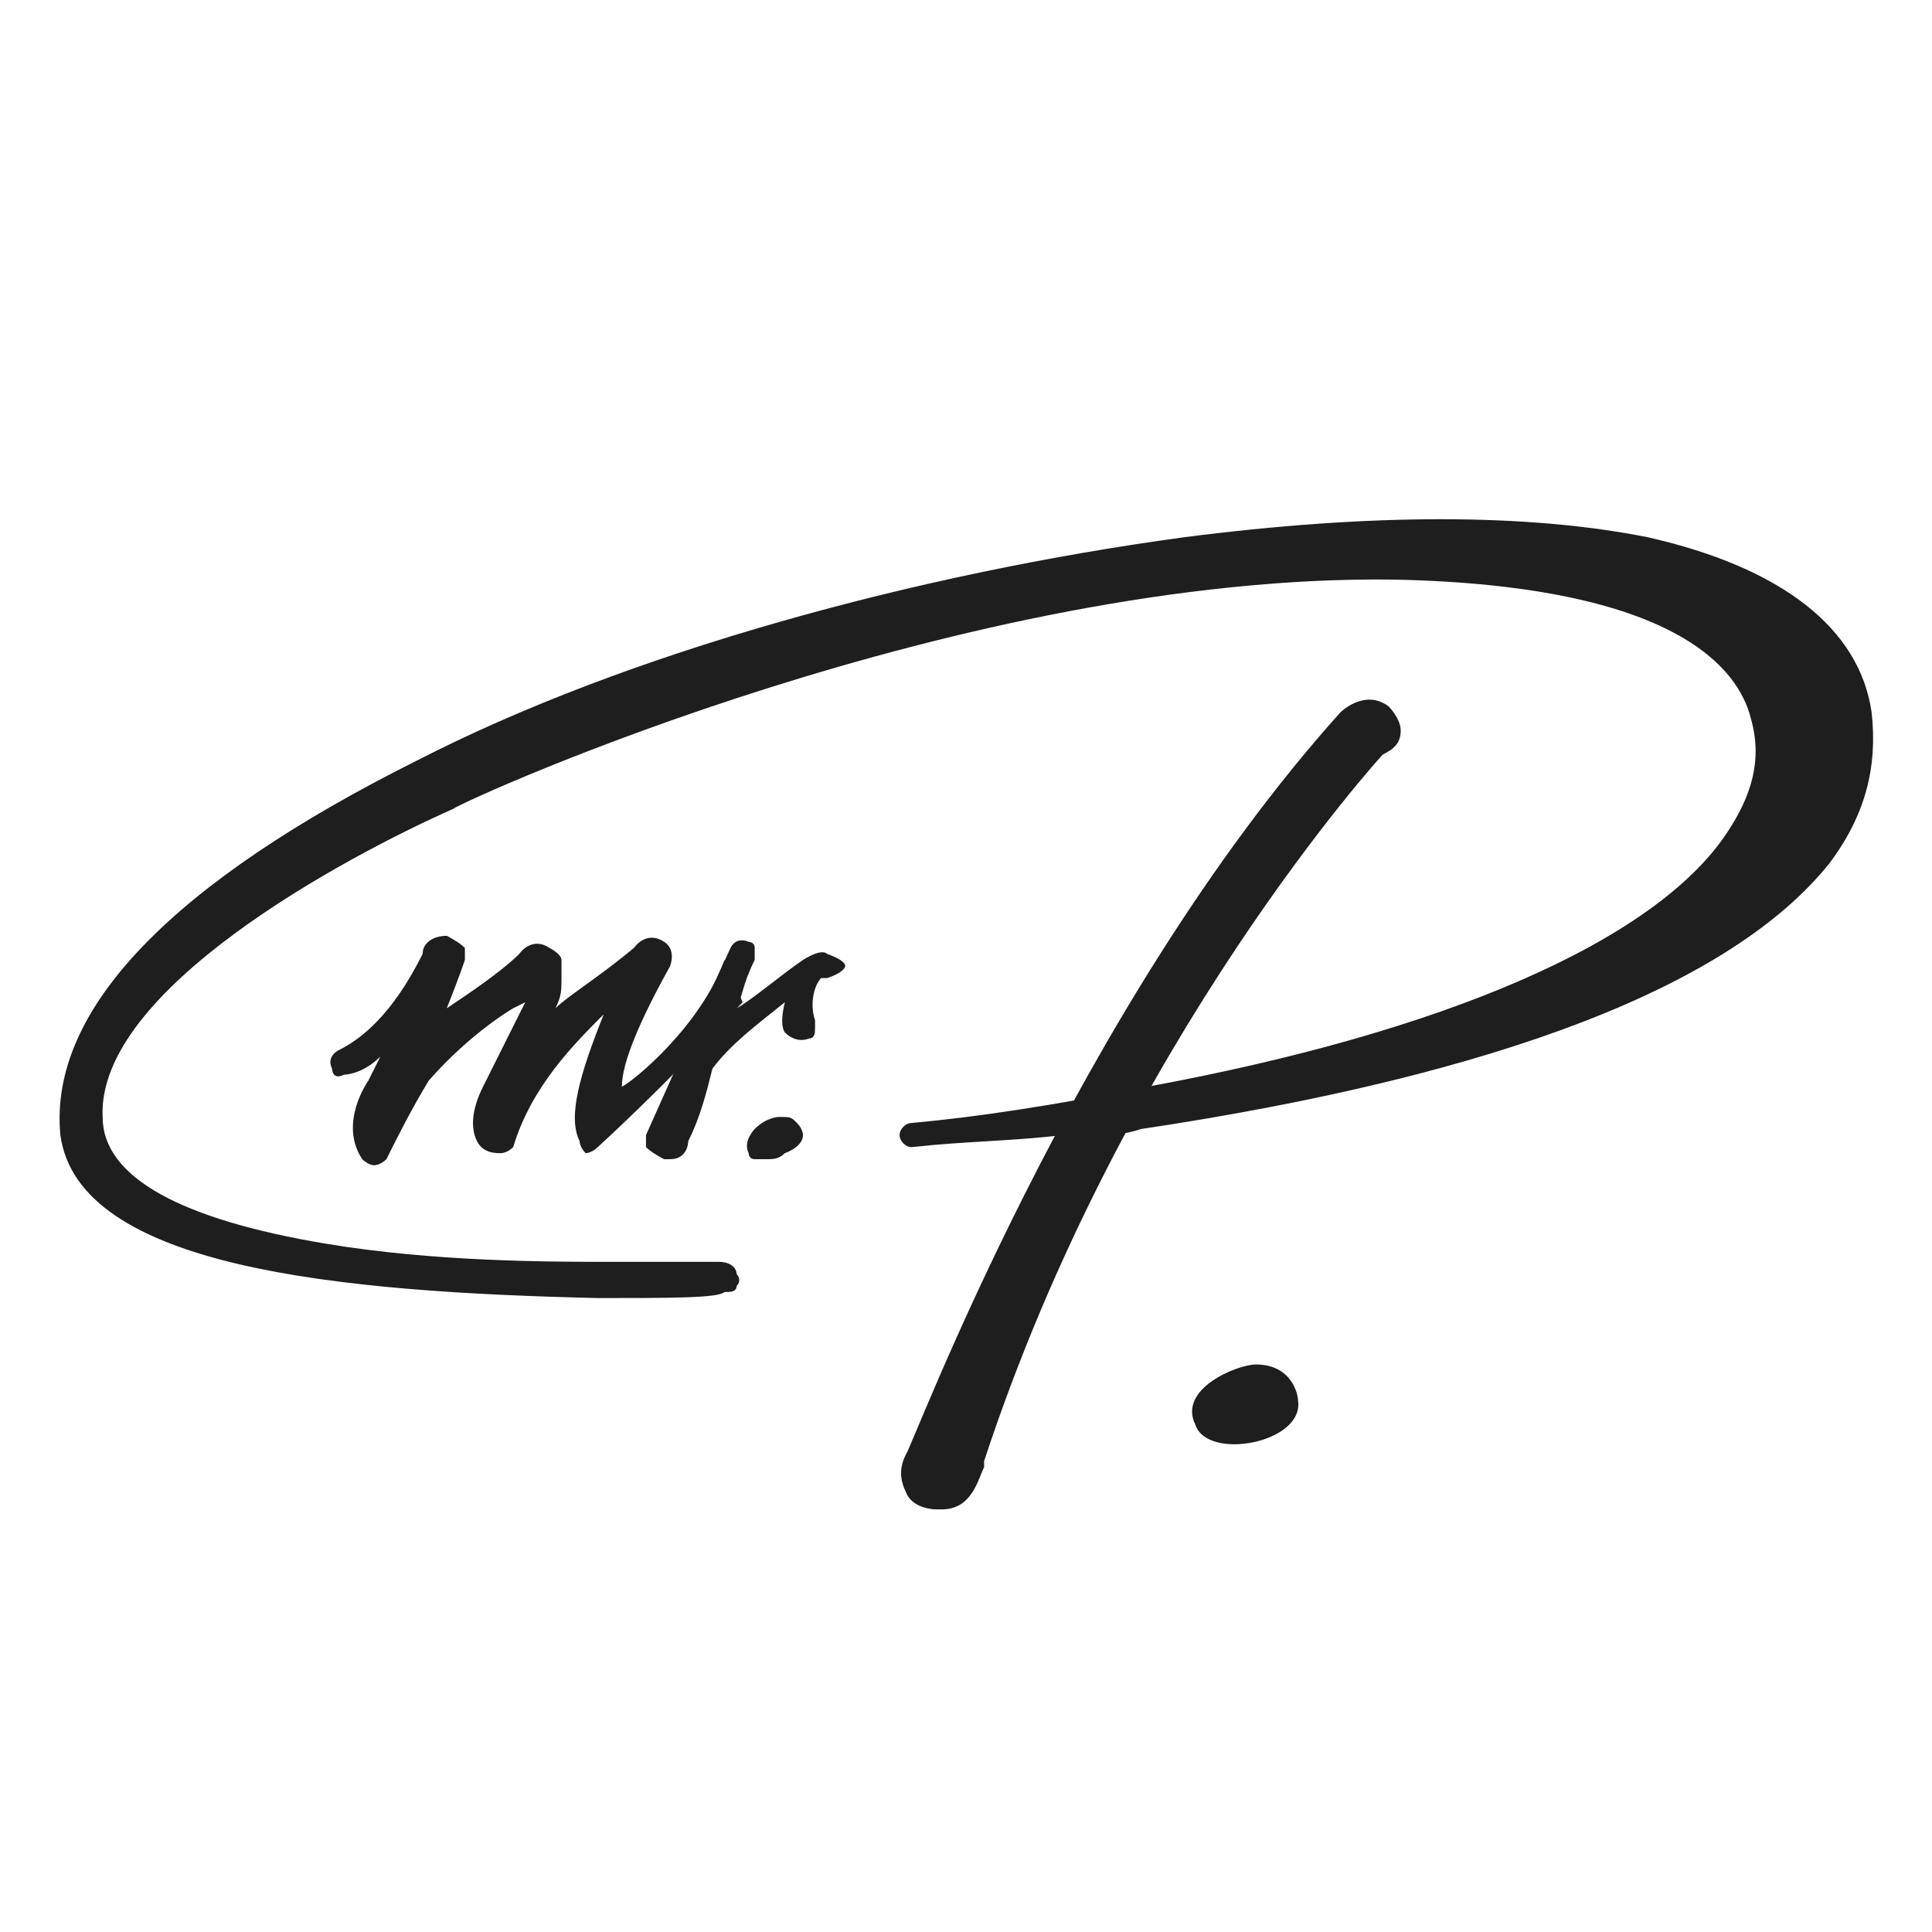
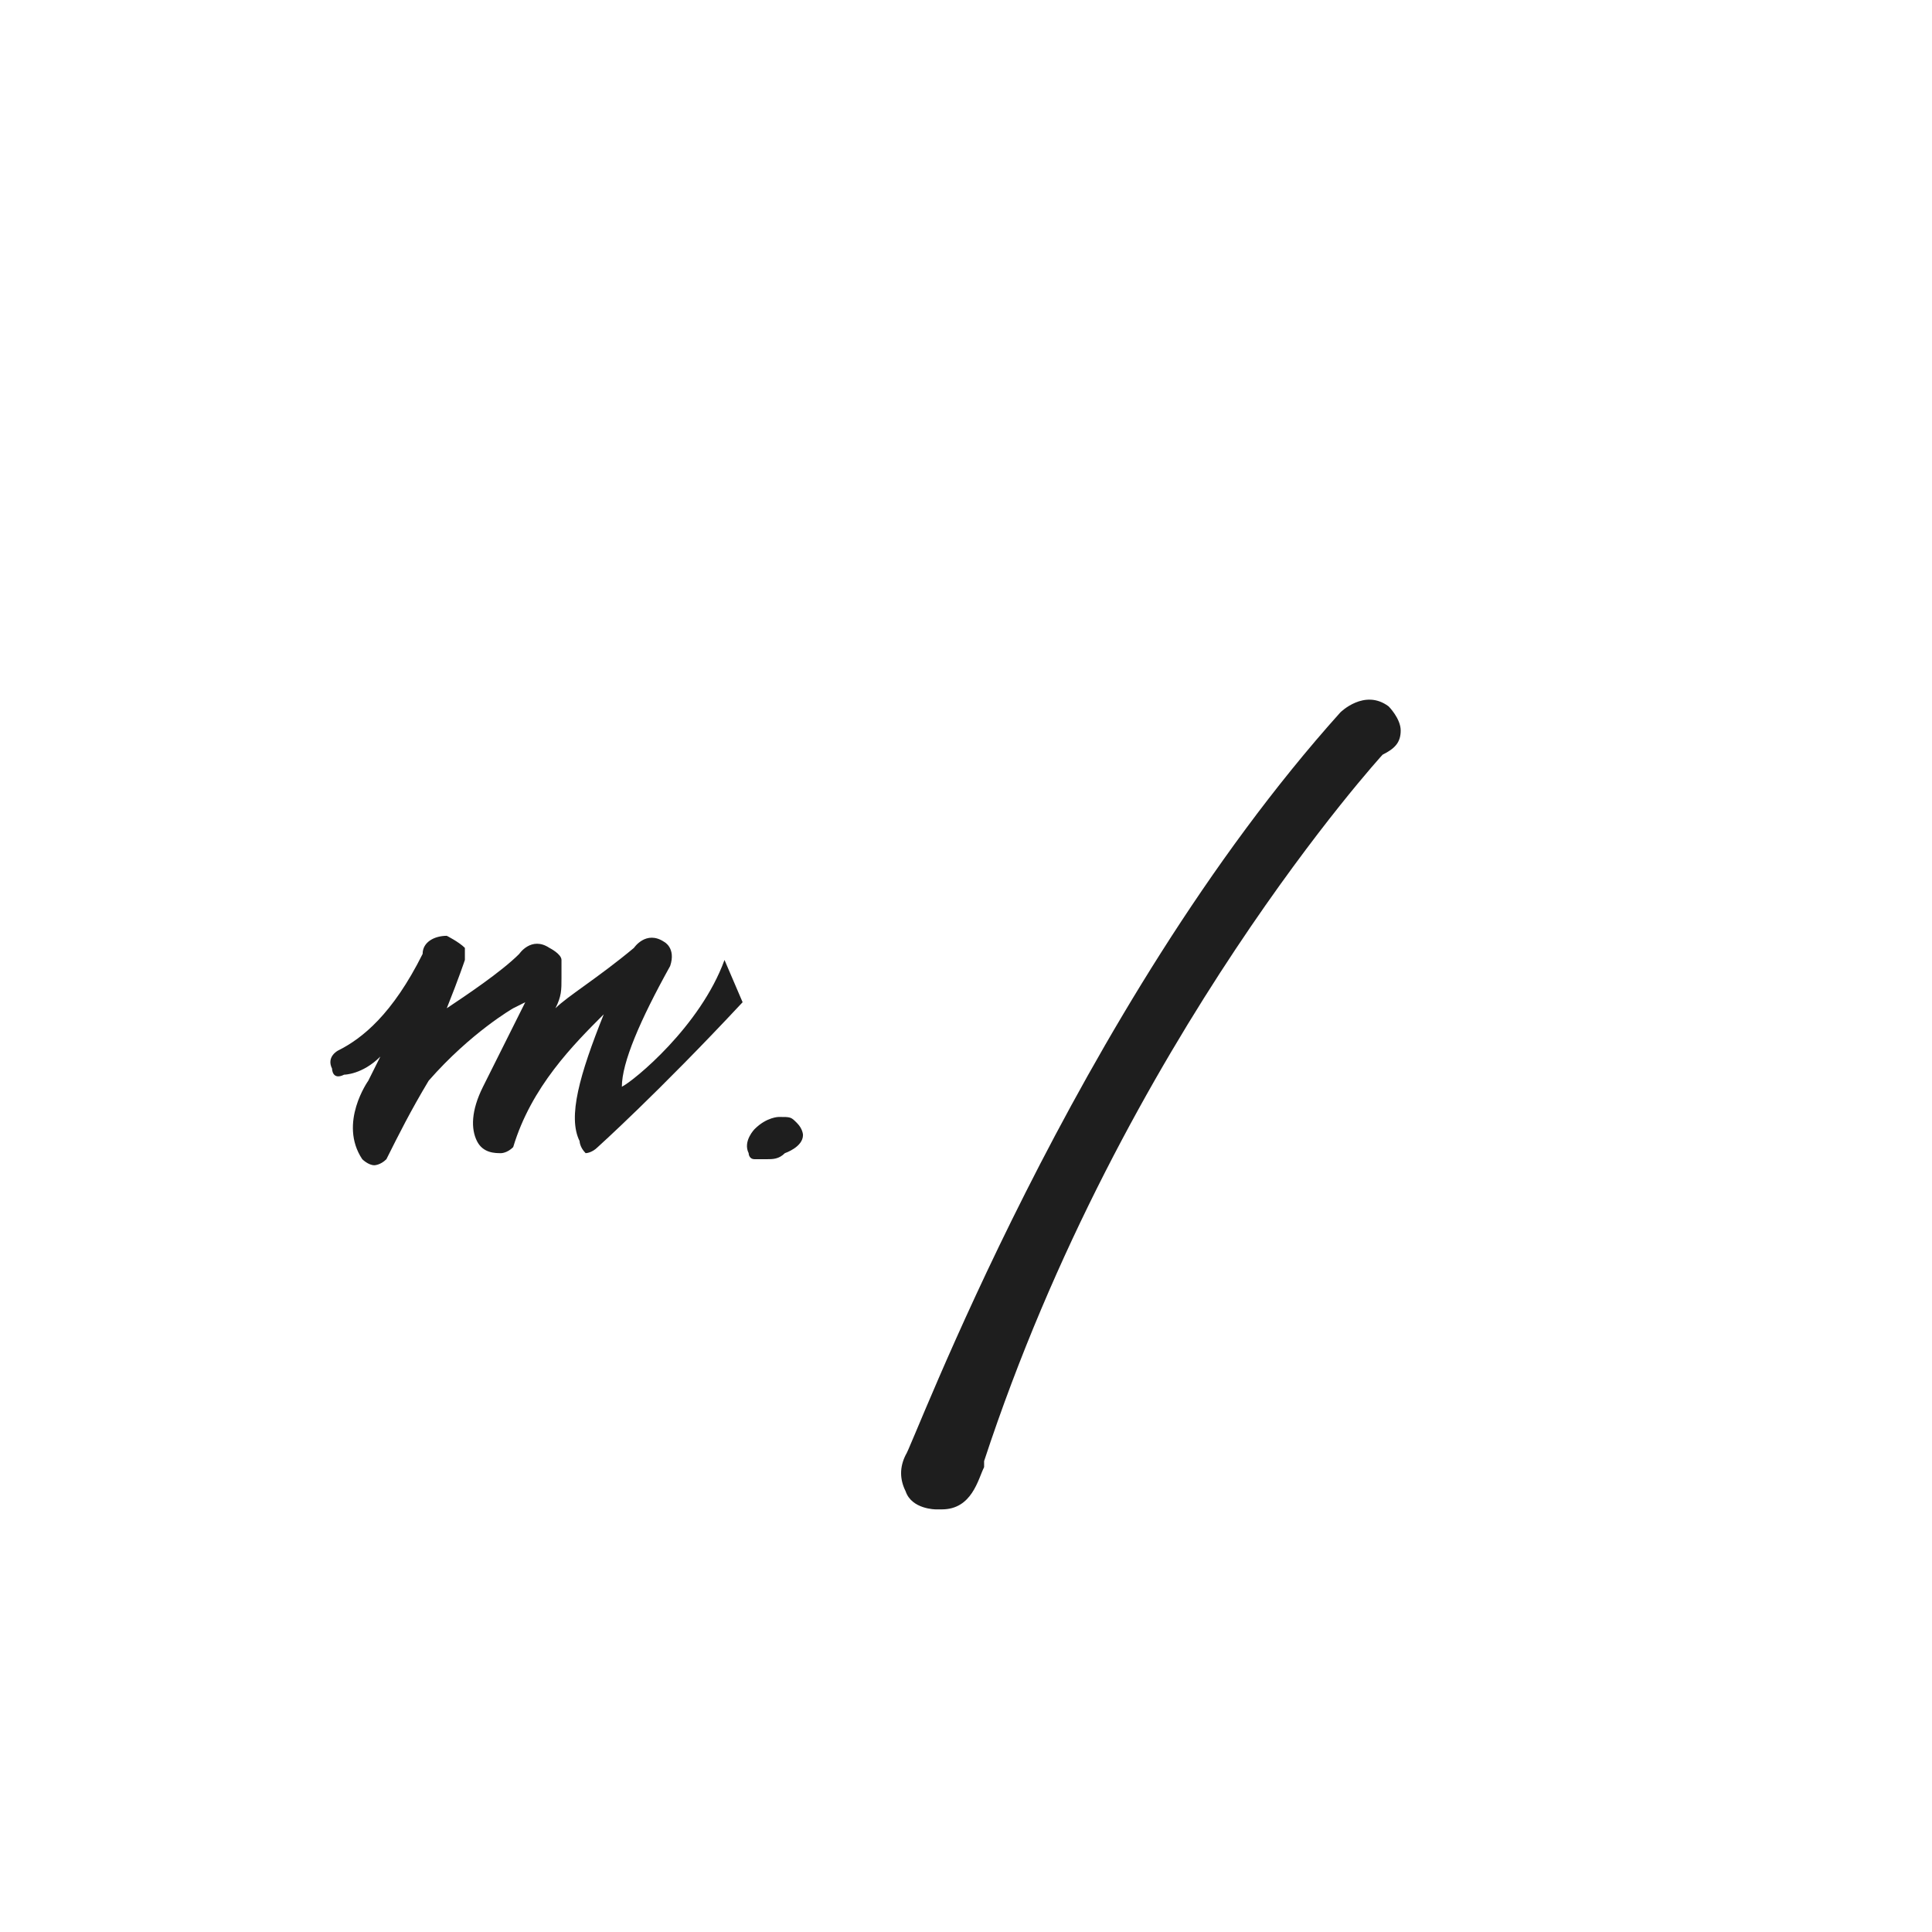
<svg xmlns="http://www.w3.org/2000/svg" xml:space="preserve" id="Layer_1" x="0" y="0" style="enable-background:new 0 0 32 32" version="1.1" viewBox="0 0 32 32">
  <style>.st0{fill:#1e1e1e}</style>
-   <path d="M20.8 22.6c-.3 0-1.3.4-1 1 .2.6 1.8.3 1.7-.4 0-.1-.1-.6-.7-.6zM31 11.8c-.2-1.4-1.5-2.4-3.7-2.9-2-.4-4.6-.4-7.7 0-4.4.6-9.2 1.9-12.7 3.7-4 2-6.1 4.1-5.9 6.2.3 2.2 4.6 2.6 8.9 2.7 1.2 0 2 0 2.1-.1.1 0 .2 0 .2-.1.1-.1 0-.2 0-.2 0-.1-.1-.2-.3-.2h-1.8c-1 0-2.9 0-4.7-.3-2.4-.4-3.7-1.1-3.7-2.1-.1-2.1 4-4.3 5.8-5.1.3-.2 8.5-3.9 15.6-3.8 4.7.1 5.7 1.5 5.9 2.3.2.7 0 1.3-.4 1.9-1.2 1.8-4.7 3.3-9.6 4.2-1.5.3-2.8.5-3.9.6-.1 0-.2.1-.2.2s.1.2.2.2c.9-.1 1.7-.1 2.5-.2h.5c.3 0 .5 0 .8-.1 6-.9 9.8-2.4 11.4-4.4.6-.8.8-1.6.7-2.5z" class="st0" />
  <path d="M23.2 12.1c0-.2-.2-.4-.2-.4-.4-.3-.8.1-.8.1-4.4 4.9-7.1 12.2-7.2 12.3-.1.2-.1.4 0 .6.1.3.5.3.5.3h.1c.5 0 .6-.5.7-.7v-.1c2.3-7 6.6-11.7 6.6-11.7.2-.1.3-.2.3-.4zM12 15.9c-.4 1.1-1.5 2-1.7 2.1 0-.4.3-1.1.8-2 .1-.3-.1-.4-.1-.4-.3-.2-.5.1-.5.1-.6.5-1.1.8-1.3 1 .1-.2.1-.3.1-.5v-.3c0-.1-.2-.2-.2-.2-.3-.2-.5.1-.5.1-.3.3-.9.7-1.2.9.2-.5.3-.8.3-.8v-.2c-.1-.1-.3-.2-.3-.2-.2 0-.4.1-.4.3-.5 1-1 1.4-1.4 1.6 0 0-.2.1-.1.3 0 0 0 .2.2.1 0 0 .3 0 .6-.3l-.2.4s-.5.7-.1 1.3c0 0 .1.1.2.1 0 0 .1 0 .2-.1.2-.4.4-.8.7-1.3.7-.8 1.4-1.2 1.4-1.2l.2-.1L8 18c-.2.4-.2.7-.1.9.1.2.3.2.4.2 0 0 .1 0 .2-.1.3-1 1-1.7 1.5-2.2-.4 1-.6 1.7-.4 2.1 0 0 0 .1.1.2 0 0 .1 0 .2-.1 0 0 1-.9 2.4-2.4l-.3-.7zm1.2 2.7c-.1-.1-.1-.1-.3-.1 0 0-.2 0-.4.2 0 0-.2.2-.1.4 0 0 0 .1.1.1h.2c.1 0 .2 0 .3-.1 0 0 .3-.1.3-.3 0 0 0-.1-.1-.2z" class="st0" />
-   <path d="M13.7 15.8c-.1-.1-.4.1-.4.1-.3.2-.9.7-1.1.8.1-.2.1-.4.3-.8v-.2c0-.1-.1-.1-.1-.1s-.2-.1-.3.1c-.6 1.3-1.4 3.1-1.4 3.1v.2c.1.1.3.2.3.2h.1c.3 0 .3-.3.3-.3.2-.4.3-.8.4-1.2.3-.4.7-.7 1.2-1.1-.1.4 0 .5 0 .5.2.2.4.1.4.1.1 0 .1-.1.1-.2v-.1c-.1-.3 0-.6.1-.7h.1c.3-.1.3-.2.3-.2 0-.1-.3-.2-.3-.2z" class="st0" />
</svg>